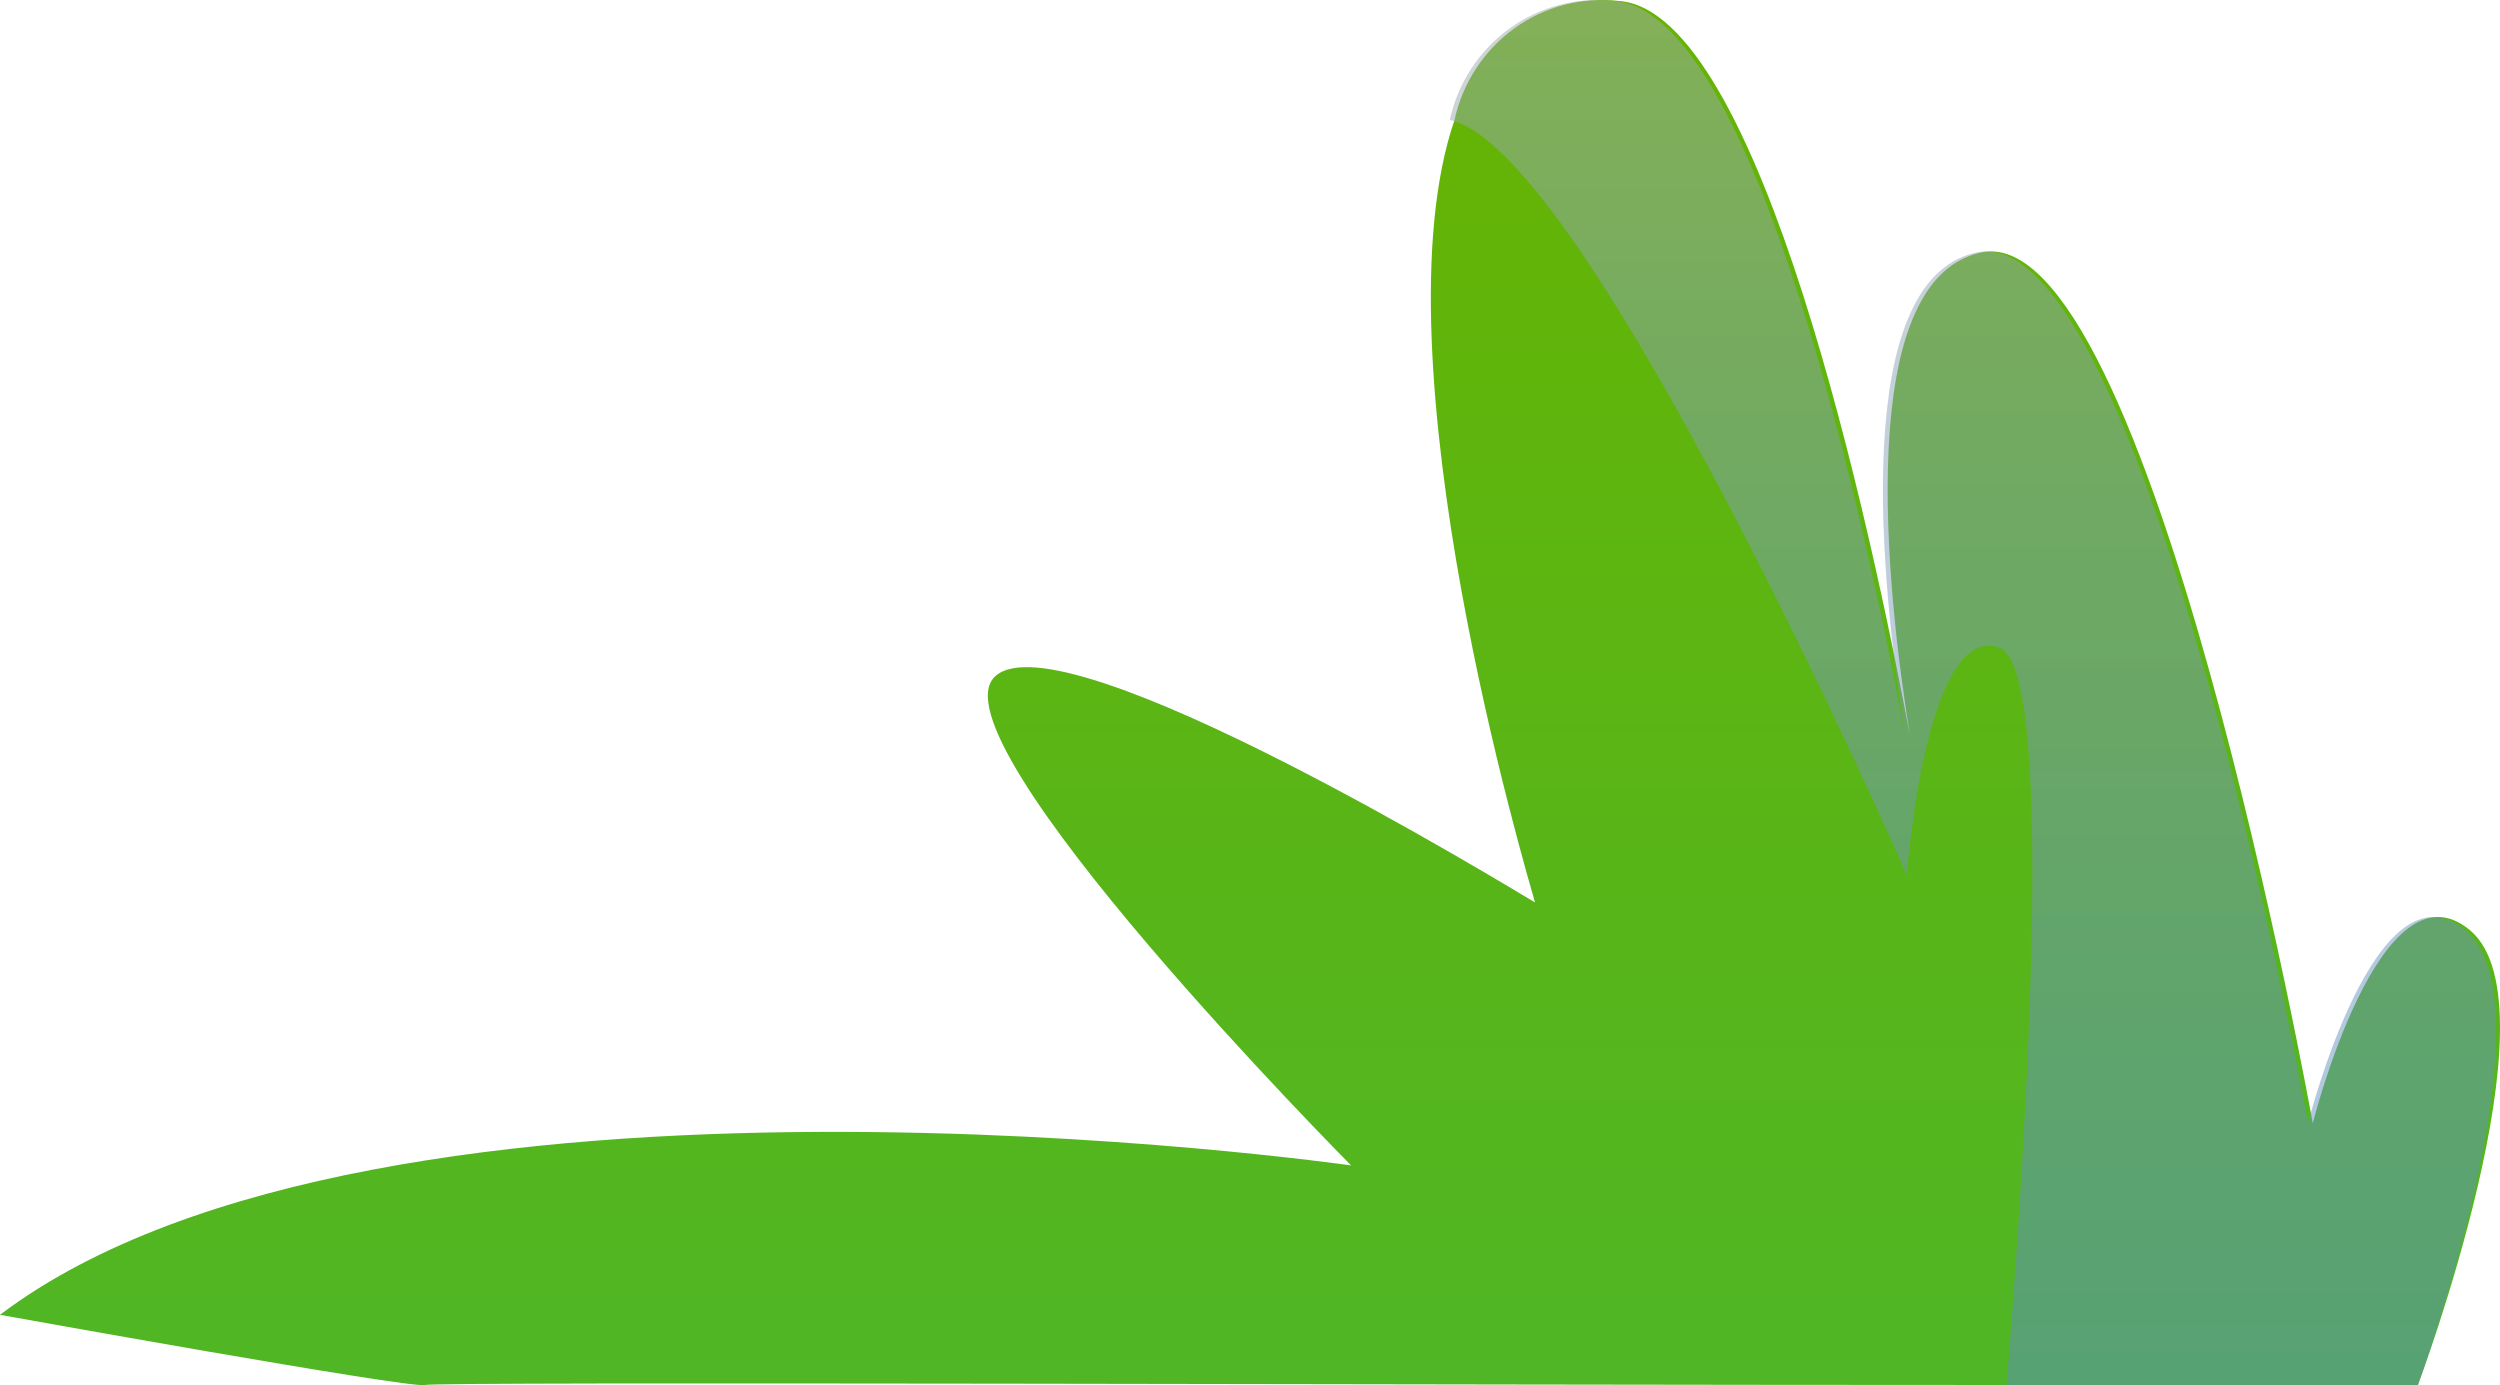
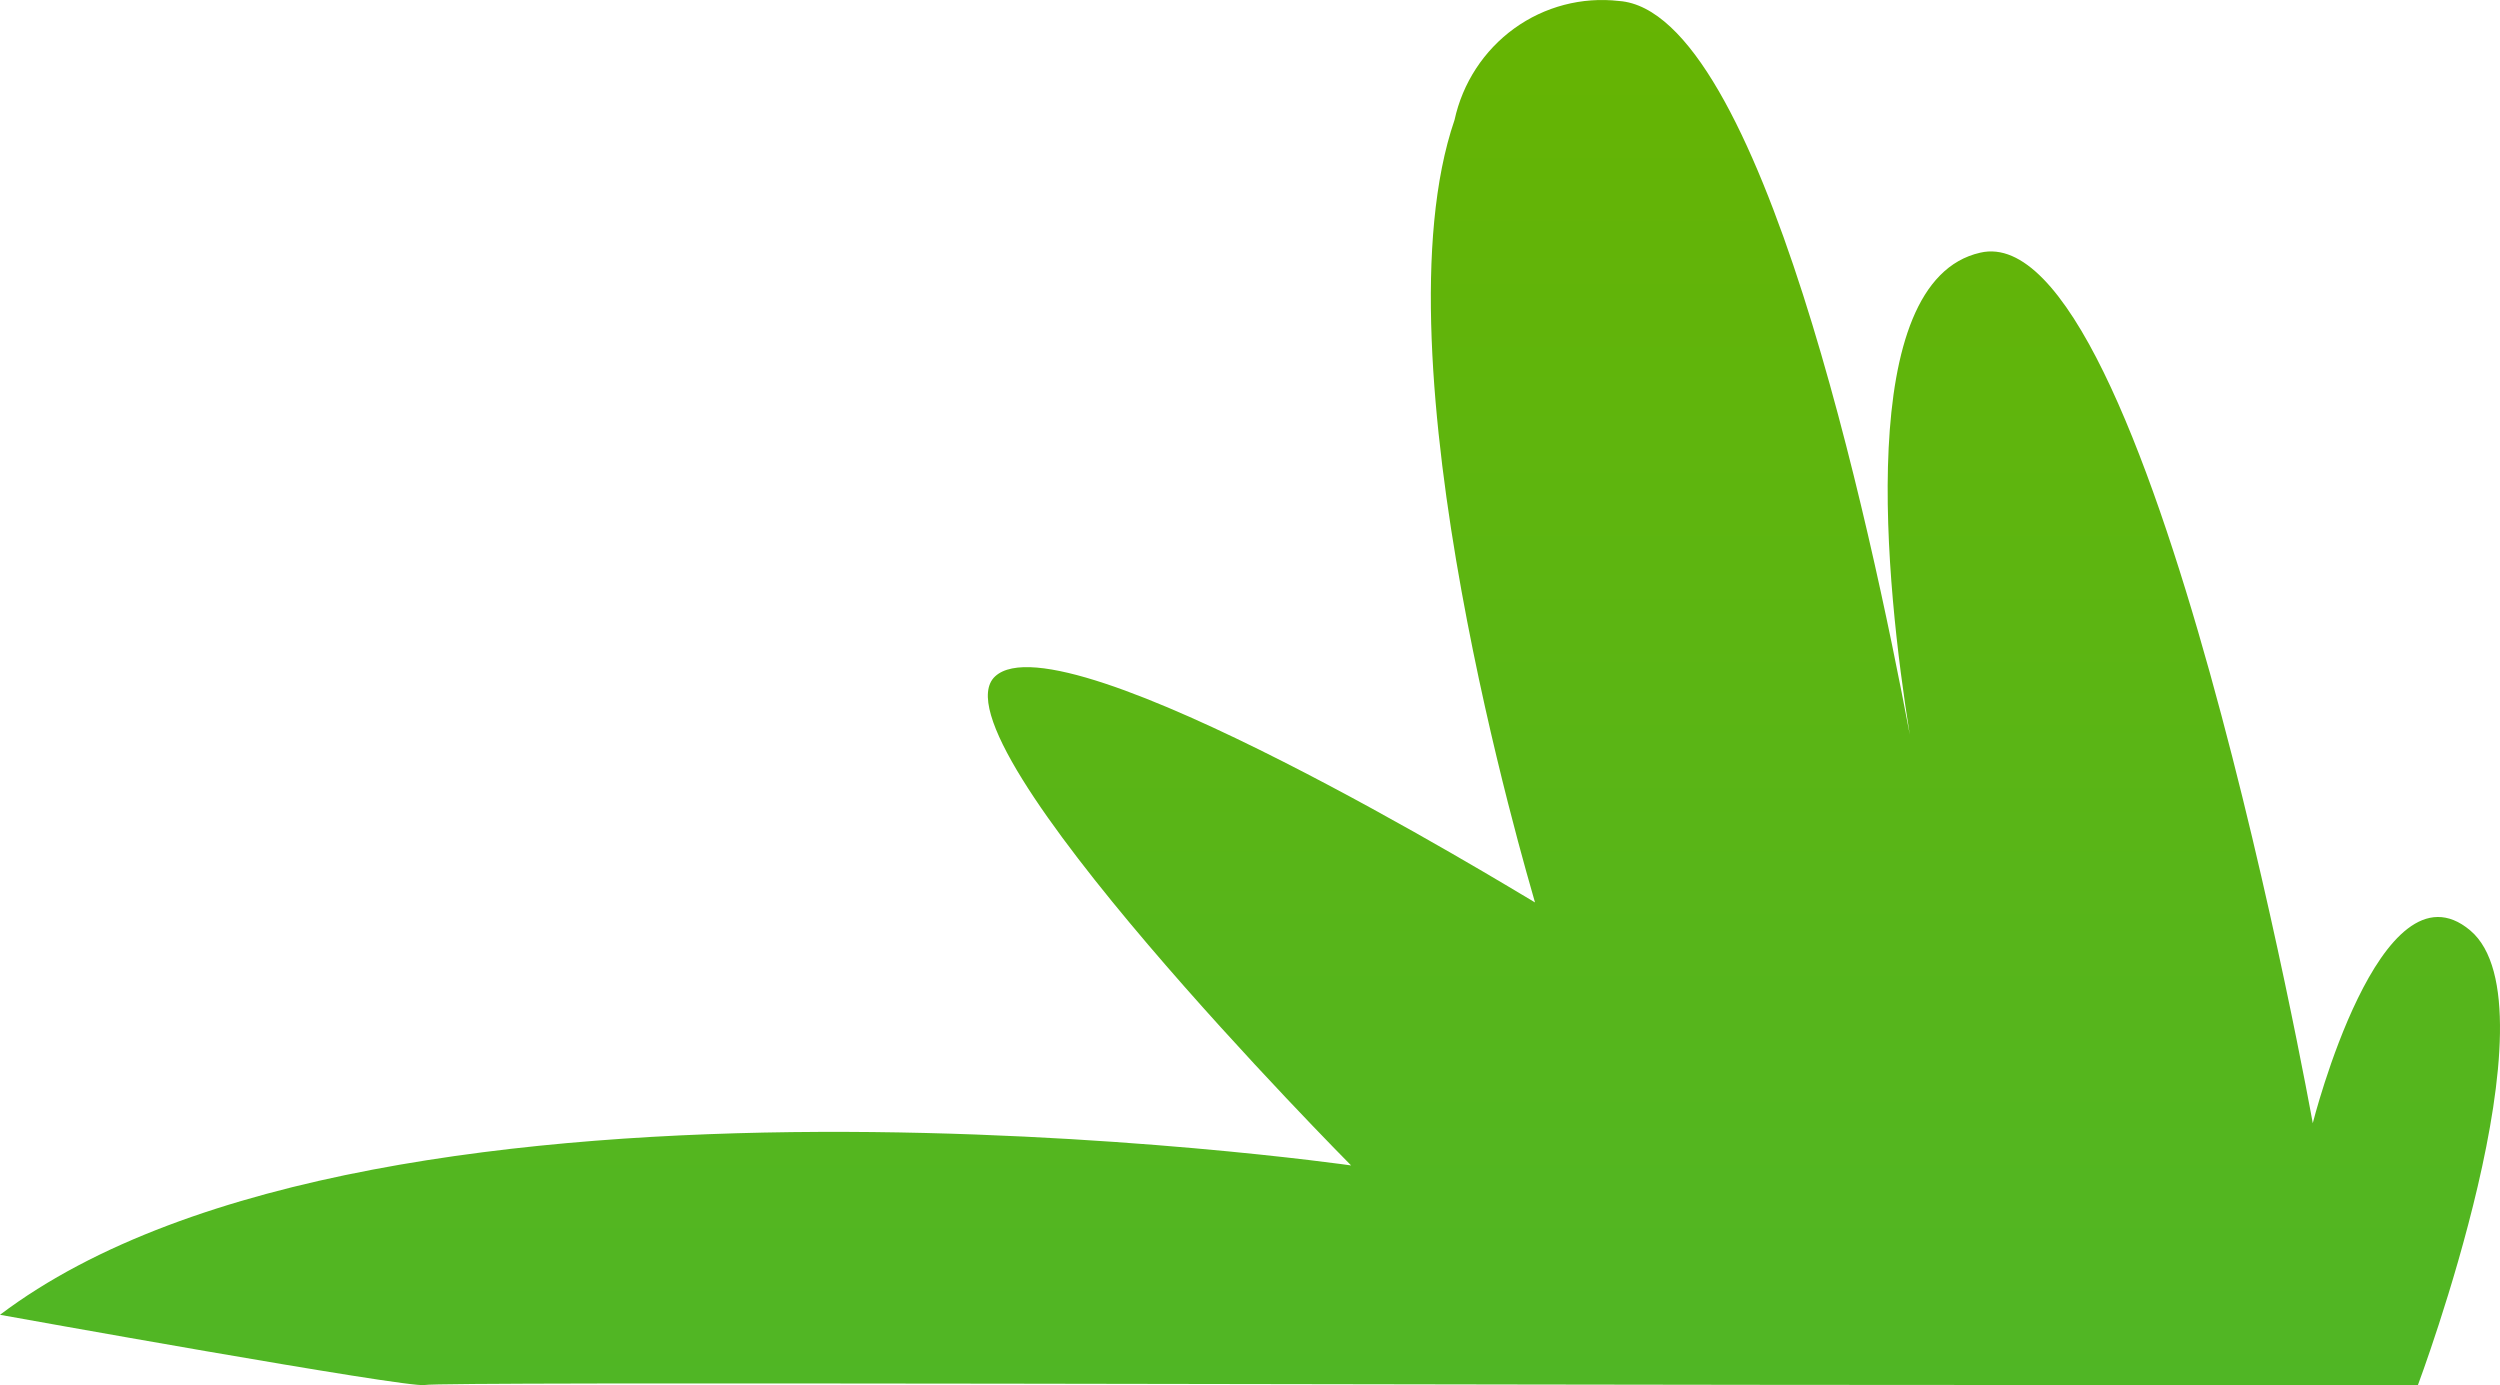
<svg xmlns="http://www.w3.org/2000/svg" width="74" height="41" viewBox="0 0 74 41" fill="none">
  <path fill-rule="evenodd" clip-rule="evenodd" d="M71.571 40.996H59.399C42.254 40.996 13.041 40.891 12.572 40.996C12.102 41.102 0 38.918 0 38.918C11.303 30.376 39.993 34.497 39.993 34.497C39.993 34.497 27.456 21.869 29.456 20.02C31.456 18.17 44.775 26.325 45.436 26.712C45.227 25.955 40.637 10.597 43.054 3.552C43.292 2.459 43.921 1.494 44.82 0.843C45.719 0.193 46.825 -0.097 47.922 0.029C52.113 0.328 55.382 15.652 56.53 21.746C55.817 17.307 54.878 8.325 58.616 7.479C63.624 6.317 68.458 33.247 68.458 33.247C68.458 33.247 70.458 25.303 73.118 27.54C75.779 29.777 71.571 40.996 71.571 40.996Z" fill="url(#paint0_linear_5631_98635)" />
-   <path style="mix-blend-mode:multiply" opacity="0.5" fill-rule="evenodd" clip-rule="evenodd" d="M71.57 40.996H59.398C59.868 35.026 60.946 19.861 59.19 19.174C57.868 18.681 57.12 21.27 56.755 23.419C56.529 24.775 56.442 25.902 56.442 25.902C56.442 25.902 47.035 4.432 42.914 3.552C43.152 2.459 43.781 1.494 44.681 0.843C45.58 0.193 46.685 -0.097 47.783 0.029C51.973 0.328 55.242 15.652 56.39 21.746C55.677 17.307 54.738 8.325 58.477 7.479C63.484 6.317 68.319 33.247 68.319 33.247C68.319 33.247 70.318 25.303 72.979 27.54C75.639 29.777 71.57 40.996 71.57 40.996Z" fill="url(#paint1_linear_5631_98635)" />
  <defs>
    <linearGradient id="paint0_linear_5631_98635" x1="36.968" y1="41.014" x2="36.968" y2="0.029" gradientUnits="userSpaceOnUse">
      <stop stop-color="#50B625" />
      <stop offset="1" stop-color="#66B402" />
    </linearGradient>
    <linearGradient id="paint1_linear_5631_98635" x1="58.477" y1="40.996" x2="58.477" y2="0.029" gradientUnits="userSpaceOnUse">
      <stop stop-color="#5E8DC2" />
      <stop offset="0.24" stop-color="#6892BF" />
      <stop offset="0.65" stop-color="#849FB7" />
      <stop offset="1" stop-color="#A1ACAE" />
    </linearGradient>
  </defs>
</svg>